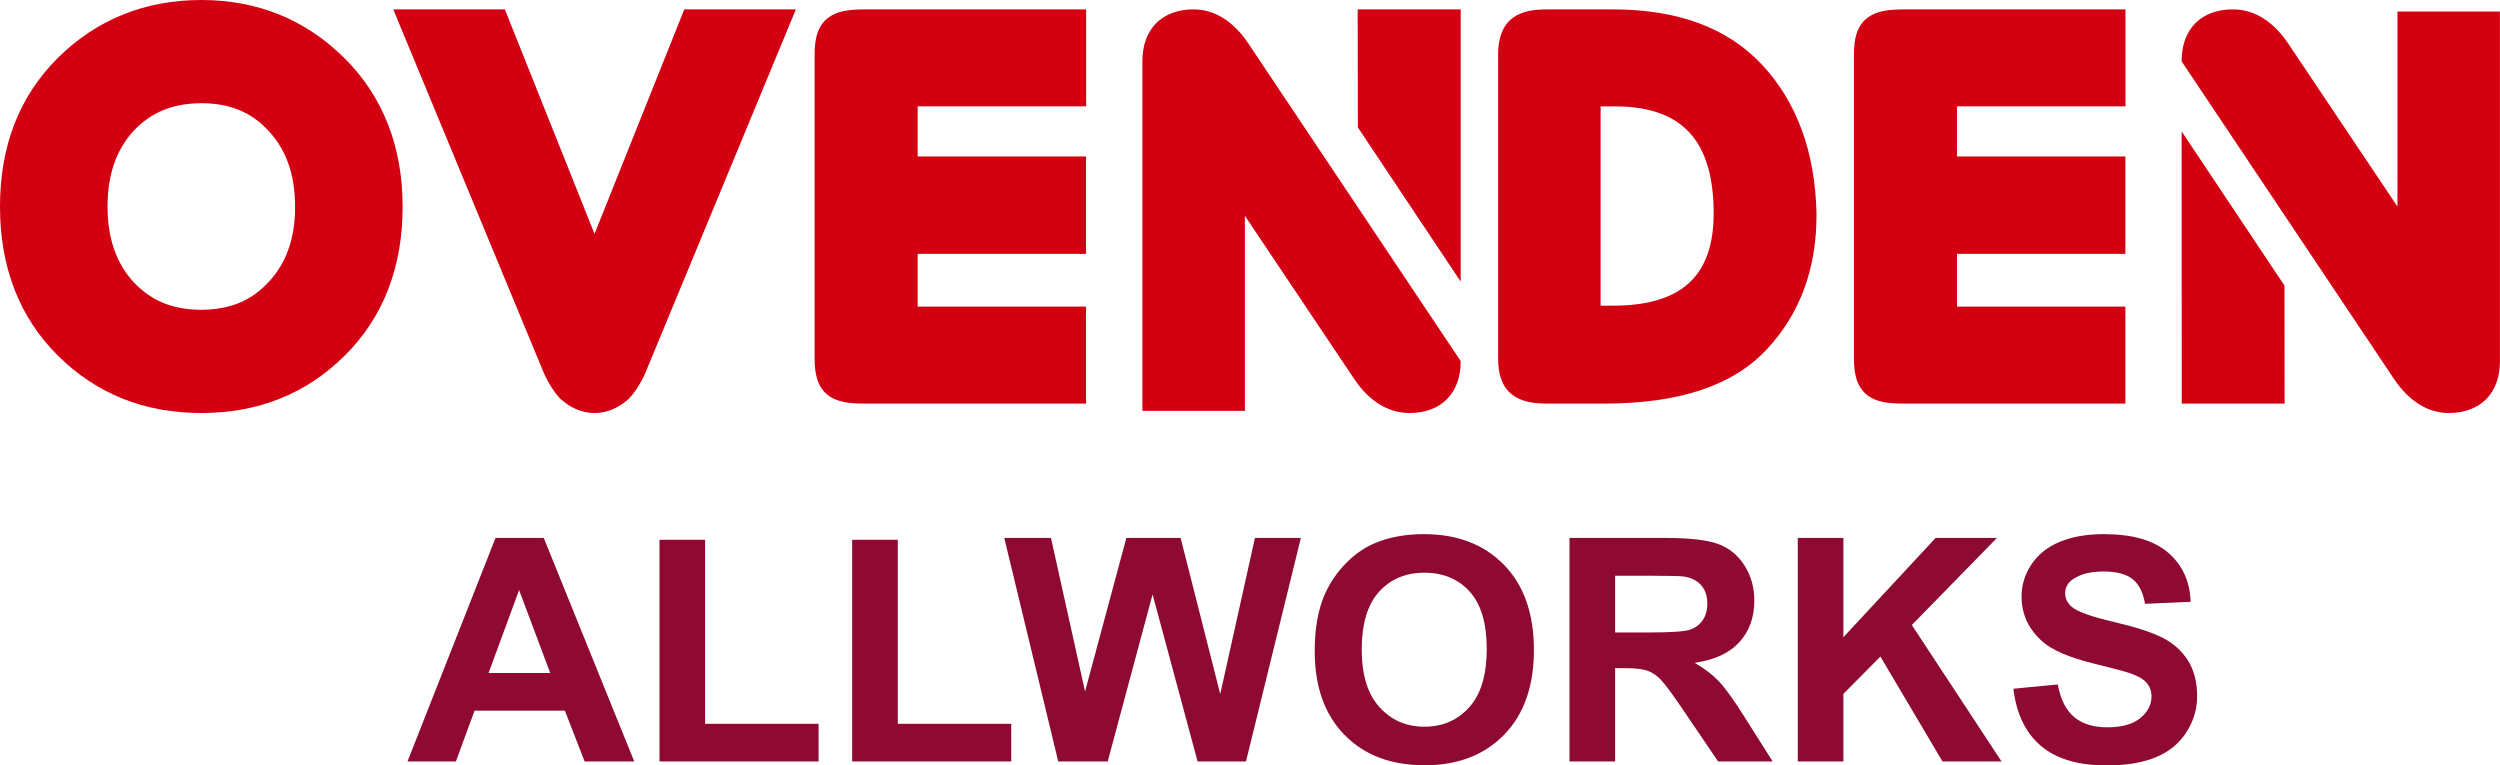
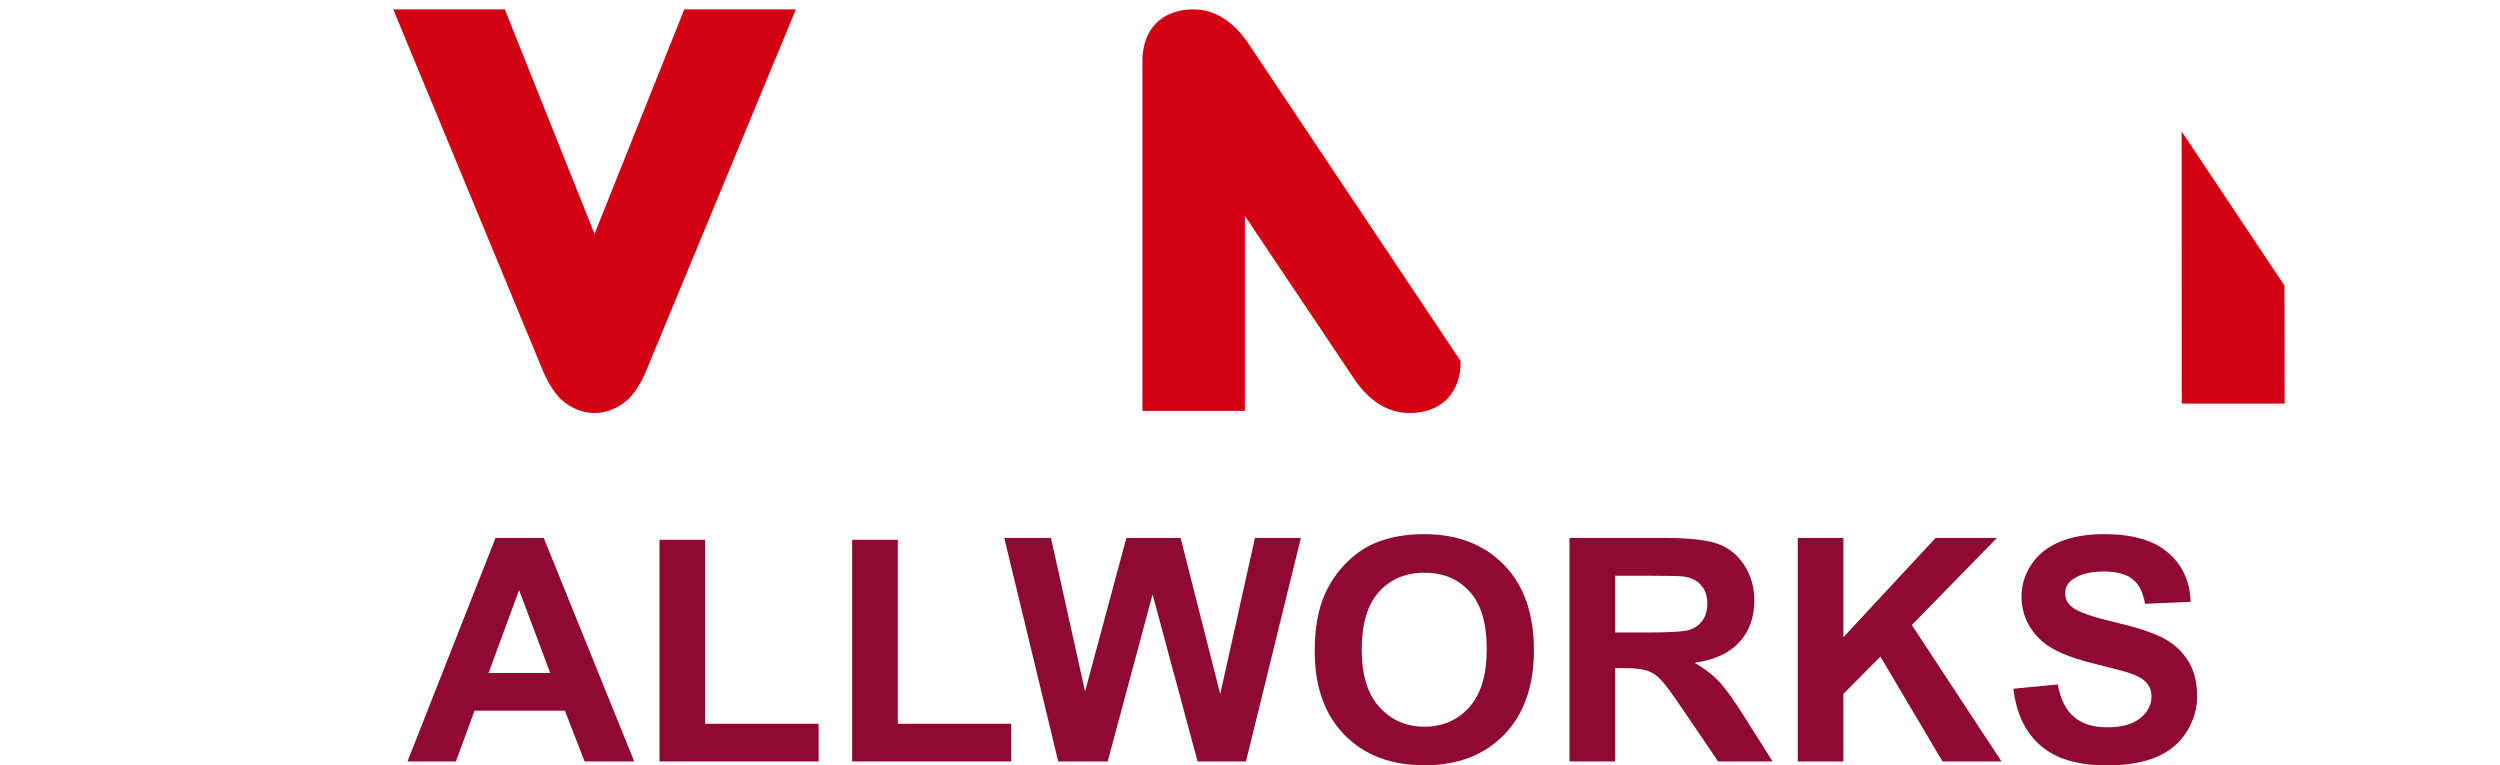
<svg xmlns="http://www.w3.org/2000/svg" width="454" height="139" viewBox="0 0 454 139">
  <g fill="none">
    <path fill="#8F0A32" d="M98.747,97.692 L115.18,138.28 L106.165,138.28 L102.582,129.061 L86.178,129.061 L82.79,138.28 L74,138.28 L89.985,97.692 L98.747,97.692 Z M94.268,107.161 L88.725,122.222 L99.923,122.222 L94.268,107.161 Z" />
    <polygon fill="#8F0A32" points="148.655 138.28 148.655 131.442 128.051 131.442 128.051 98.024 119.765 98.024 119.765 138.28" />
    <polygon fill="#8F0A32" points="183.642 138.28 183.642 131.442 163.038 131.442 163.038 98.024 154.752 98.024 154.752 138.28" />
    <polygon fill="#8F0A32" points="201.16 138.28 209.307 107.936 217.481 138.28 226.271 138.28 236.237 97.692 227.895 97.692 221.596 126.043 214.401 97.692 204.547 97.692 197.045 125.572 190.858 97.692 182.376 97.692 192.174 138.28" />
    <path fill="#8F0A32" d="M258.599 97C264.645 97 269.484 98.855 273.114 102.565 276.744 106.275 278.558 111.434 278.558 118.042 278.558 124.594 276.757 129.721 273.156 133.421 269.554 137.122 264.739 138.972 258.71 138.972 252.608 138.972 247.755 137.131 244.153 133.449 240.552 129.767 238.751 124.695 238.751 118.235 238.751 114.101 239.376 110.631 240.626 107.825 241.559 105.758 242.833 103.903 244.447 102.26 246.062 100.618 247.83 99.399 249.752 98.606 252.309 97.535 255.258 97 258.599 97zM258.682 104.005C255.267 104.005 252.514 105.163 250.424 107.479 248.334 109.796 247.289 113.289 247.289 117.958 247.289 122.554 248.362 126.038 250.508 128.41 252.654 130.782 255.379 131.968 258.682 131.968 261.986 131.968 264.697 130.791 266.815 128.438 268.933 126.084 269.992 122.554 269.992 117.848 269.992 113.196 268.961 109.726 266.899 107.438 264.837 105.149 262.098 104.005 258.682 104.005zM302.46 97.692L302.96 97.694C307.089 97.721 310.109 98.085 312.02 98.786 314.007 99.515 315.598 100.811 316.793 102.676 317.987 104.54 318.584 106.672 318.584 109.071 318.584 112.117 317.679 114.632 315.869 116.616 314.059 118.6 311.352 119.85 307.751 120.367 309.542 121.401 311.021 122.536 312.188 123.773 313.354 125.009 314.926 127.206 316.905 130.362L316.905 130.362 321.916 138.28 312.006 138.28 306.015 129.448 305.789 129.115C303.784 126.151 302.404 124.274 301.648 123.482 300.864 122.661 300.033 122.098 299.156 121.793 298.279 121.488 296.889 121.336 294.985 121.336L294.985 121.336 293.305 121.336 293.305 138.28 285.019 138.28 285.019 97.692 302.46 97.692zM300.291 104.559L293.305 104.558 293.305 114.858 299.436 114.858C303.411 114.858 305.894 114.691 306.883 114.359 307.872 114.027 308.646 113.455 309.206 112.643 309.766 111.831 310.046 110.815 310.046 109.597 310.046 108.231 309.677 107.129 308.94 106.289 308.203 105.449 307.163 104.918 305.819 104.697 305.182 104.609 303.34 104.563 300.291 104.559L300.291 104.559z" />
    <polygon fill="#8F0A32" points="334.759 138.28 334.759 126.015 341.478 119.232 352.759 138.28 363.481 138.28 347.189 113.501 362.641 97.692 351.5 97.692 334.759 115.716 334.759 97.692 326.473 97.692 326.473 138.28" />
    <path fill="#8F0A32" d="M382.567,139 C386.132,139 389.109,138.506 391.498,137.519 C393.886,136.531 395.734,135.022 397.04,132.992 C398.347,130.962 399,128.784 399,126.458 C399,123.893 398.454,121.738 397.362,119.993 C396.271,118.249 394.759,116.874 392.827,115.868 C390.896,114.862 387.914,113.889 383.883,112.947 C379.852,112.006 377.314,111.102 376.269,110.234 C375.447,109.551 375.037,108.73 375.037,107.77 C375.037,106.718 375.475,105.878 376.353,105.25 C377.715,104.272 379.6,103.783 382.007,103.783 C384.34,103.783 386.09,104.24 387.256,105.154 C388.423,106.067 389.183,107.567 389.538,109.653 L389.538,109.653 L397.824,109.293 C397.694,105.564 396.327,102.583 393.723,100.35 C391.12,98.117 387.242,97 382.091,97 C378.937,97 376.245,97.471 374.015,98.412 C371.785,99.353 370.077,100.724 368.892,102.523 C367.707,104.323 367.114,106.256 367.114,108.324 C367.114,111.535 368.374,114.258 370.894,116.491 C372.685,118.078 375.802,119.417 380.244,120.506 C383.696,121.355 385.908,121.945 386.878,122.278 C388.297,122.776 389.291,123.362 389.86,124.036 C390.429,124.709 390.714,125.526 390.714,126.486 C390.714,127.981 390.037,129.287 388.684,130.403 C387.331,131.52 385.32,132.078 382.651,132.078 C380.132,132.078 378.13,131.451 376.647,130.196 C375.163,128.941 374.178,126.975 373.693,124.299 L373.693,124.299 L365.631,125.074 C366.172,129.614 367.833,133.071 370.614,135.442 C373.395,137.814 377.379,139 382.567,139 Z" />
    <g fill="#D30012">
-       <path d="M62.481 10.499C55.493 3.562 46.766 0 36.558 0 26.351 0 17.531 3.546 10.528 10.499 3.479 17.467-.015 26.597 0 37.547 0 48.419 3.479 57.626 10.528 64.594 17.531 71.547 26.274 75.015 36.558 75L36.634 75C46.888 75 55.6 71.531 62.588 64.594 69.637 57.626 73.131 48.419 73.116 37.547 73.131 26.675 69.546 17.467 62.497 10.499M48.825 51.172L48.81 51.172C45.698 54.593 41.807 56.227 36.558 56.258 31.309 56.242 27.419 54.609 24.199 51.172 21.117 47.75 19.545 43.317 19.53 37.547 19.53 31.667 21.117 27.25 24.214 23.813 27.419 20.406 31.309 18.773 36.558 18.742 41.807 18.758 45.698 20.391 48.81 23.813 51.999 27.266 53.571 31.667 53.586 37.547 53.586 43.317 51.999 47.734 48.825 51.172M329.873 38.615L329.873 38.568 329.873 38.568C329.598 27.607 326.331 18.596 320.057 11.83 313.721 4.987 304.562 1.689 292.822 1.705L281.083 1.705C278.656 1.705 276.457 1.952 274.671 3.284 272.87 4.646 272.045 6.969 272.061 9.895L272.061 65.121C272.03 68.047 272.855 70.369 274.671 71.716 276.457 73.048 278.64 73.28 281.083 73.295L291.311 73.295C304.608 73.295 314.576 70.183 320.82 63.464 326.896 57.023 329.888 48.709 329.873 39.079 329.873 38.909 329.873 38.754 329.873 38.63M290.67 55.506L290.67 19.324 293.311 19.324C299.722 19.324 304.058 21.042 306.882 24.154 309.706 27.266 311.202 32.066 311.202 38.708 311.202 44.436 309.737 48.508 306.897 51.233 304.058 53.942 299.57 55.506 293.036 55.506L290.685 55.506 290.67 55.506zM197.243 19.324L197.243 1.705 157.014 1.705C154.248 1.72 152.051 1.937 150.268 3.315 149.408 4.011 148.778 4.987 148.424 6.086 148.071 7.185 147.933 8.439 147.933 9.895L147.933 65.121C147.933 66.576 148.071 67.815 148.424 68.914 148.931 70.586 150.145 71.918 151.667 72.521 153.188 73.156 154.909 73.295 156.999 73.295L197.228 73.295 197.228 55.676 166.649 55.676C166.649 55.676 166.649 46.108 166.649 46.108L197.228 46.108 197.228 28.412 166.649 28.412 166.649 19.308 197.228 19.308 197.243 19.324zM385.985 19.324L385.985 1.705 345.756 1.705C342.99 1.72 340.792 1.937 339.01 3.315 338.149 4.011 337.519 4.987 337.166 6.086 336.812 7.185 336.674 8.439 336.674 9.895L336.674 65.121C336.674 66.576 336.812 67.815 337.166 68.914 337.673 70.586 338.887 71.918 340.408 72.521 341.929 73.156 343.651 73.295 345.74 73.295L385.97 73.295 385.97 55.676 355.39 55.676C355.39 55.676 355.39 46.108 355.39 46.108L385.97 46.108 385.97 28.412 355.39 28.412 355.39 19.308 385.97 19.308 385.985 19.324z" />
      <polygon points="414.861 51.862 396.187 23.864 396.203 73.295 414.891 73.295" />
-       <path d="M454,2.096 L435.378,2.096 L435.378,37.508 C435.378,37.508 415.438,7.758 415.438,7.758 C412.815,3.91 409.409,1.705 405.498,1.705 L405.437,1.705 C402.706,1.705 400.313,2.549 398.657,4.238 C396.985,5.928 396.187,8.336 396.187,11.027 L396.187,11.152 L434.826,68.931 C437.465,72.81 440.885,75.016 444.735,75 C447.466,75 449.858,74.155 451.515,72.466 C453.172,70.777 453.985,68.368 453.985,65.678 L453.985,2.096 L454,2.096 Z" />
-       <polygon points="246.585 23.138 265.258 51.136 265.258 1.705 246.554 1.705" />
      <path d="M207.446 74.609L226.067 74.609 226.067 39.189C226.067 39.189 246.008 68.946 246.008 68.946 248.631 72.794 252.036 75 255.948 75L256.009 75C258.739 75 261.132 74.155 262.789 72.466 264.461 70.776 265.258 68.367 265.258 65.676L265.258 65.566 226.619 7.775C223.981 3.879 220.561 1.689 216.71 1.705 213.98 1.705 211.587 2.549 209.931 4.239 208.274 5.929 207.461 8.338 207.461 11.029L207.461 74.609 207.446 74.609zM124.266 1.705L107.966 42.477 91.682 1.705 71.416 1.705 98.634 67.426C99.396 69.292 100.765 71.503 101.885 72.522 103.393 73.902 105.54 75 107.919 75L108.028 75C110.408 75 112.554 73.902 114.063 72.522 115.183 71.503 116.567 69.292 117.314 67.426L144.532 1.705 124.266 1.705z" />
    </g>
  </g>
</svg>